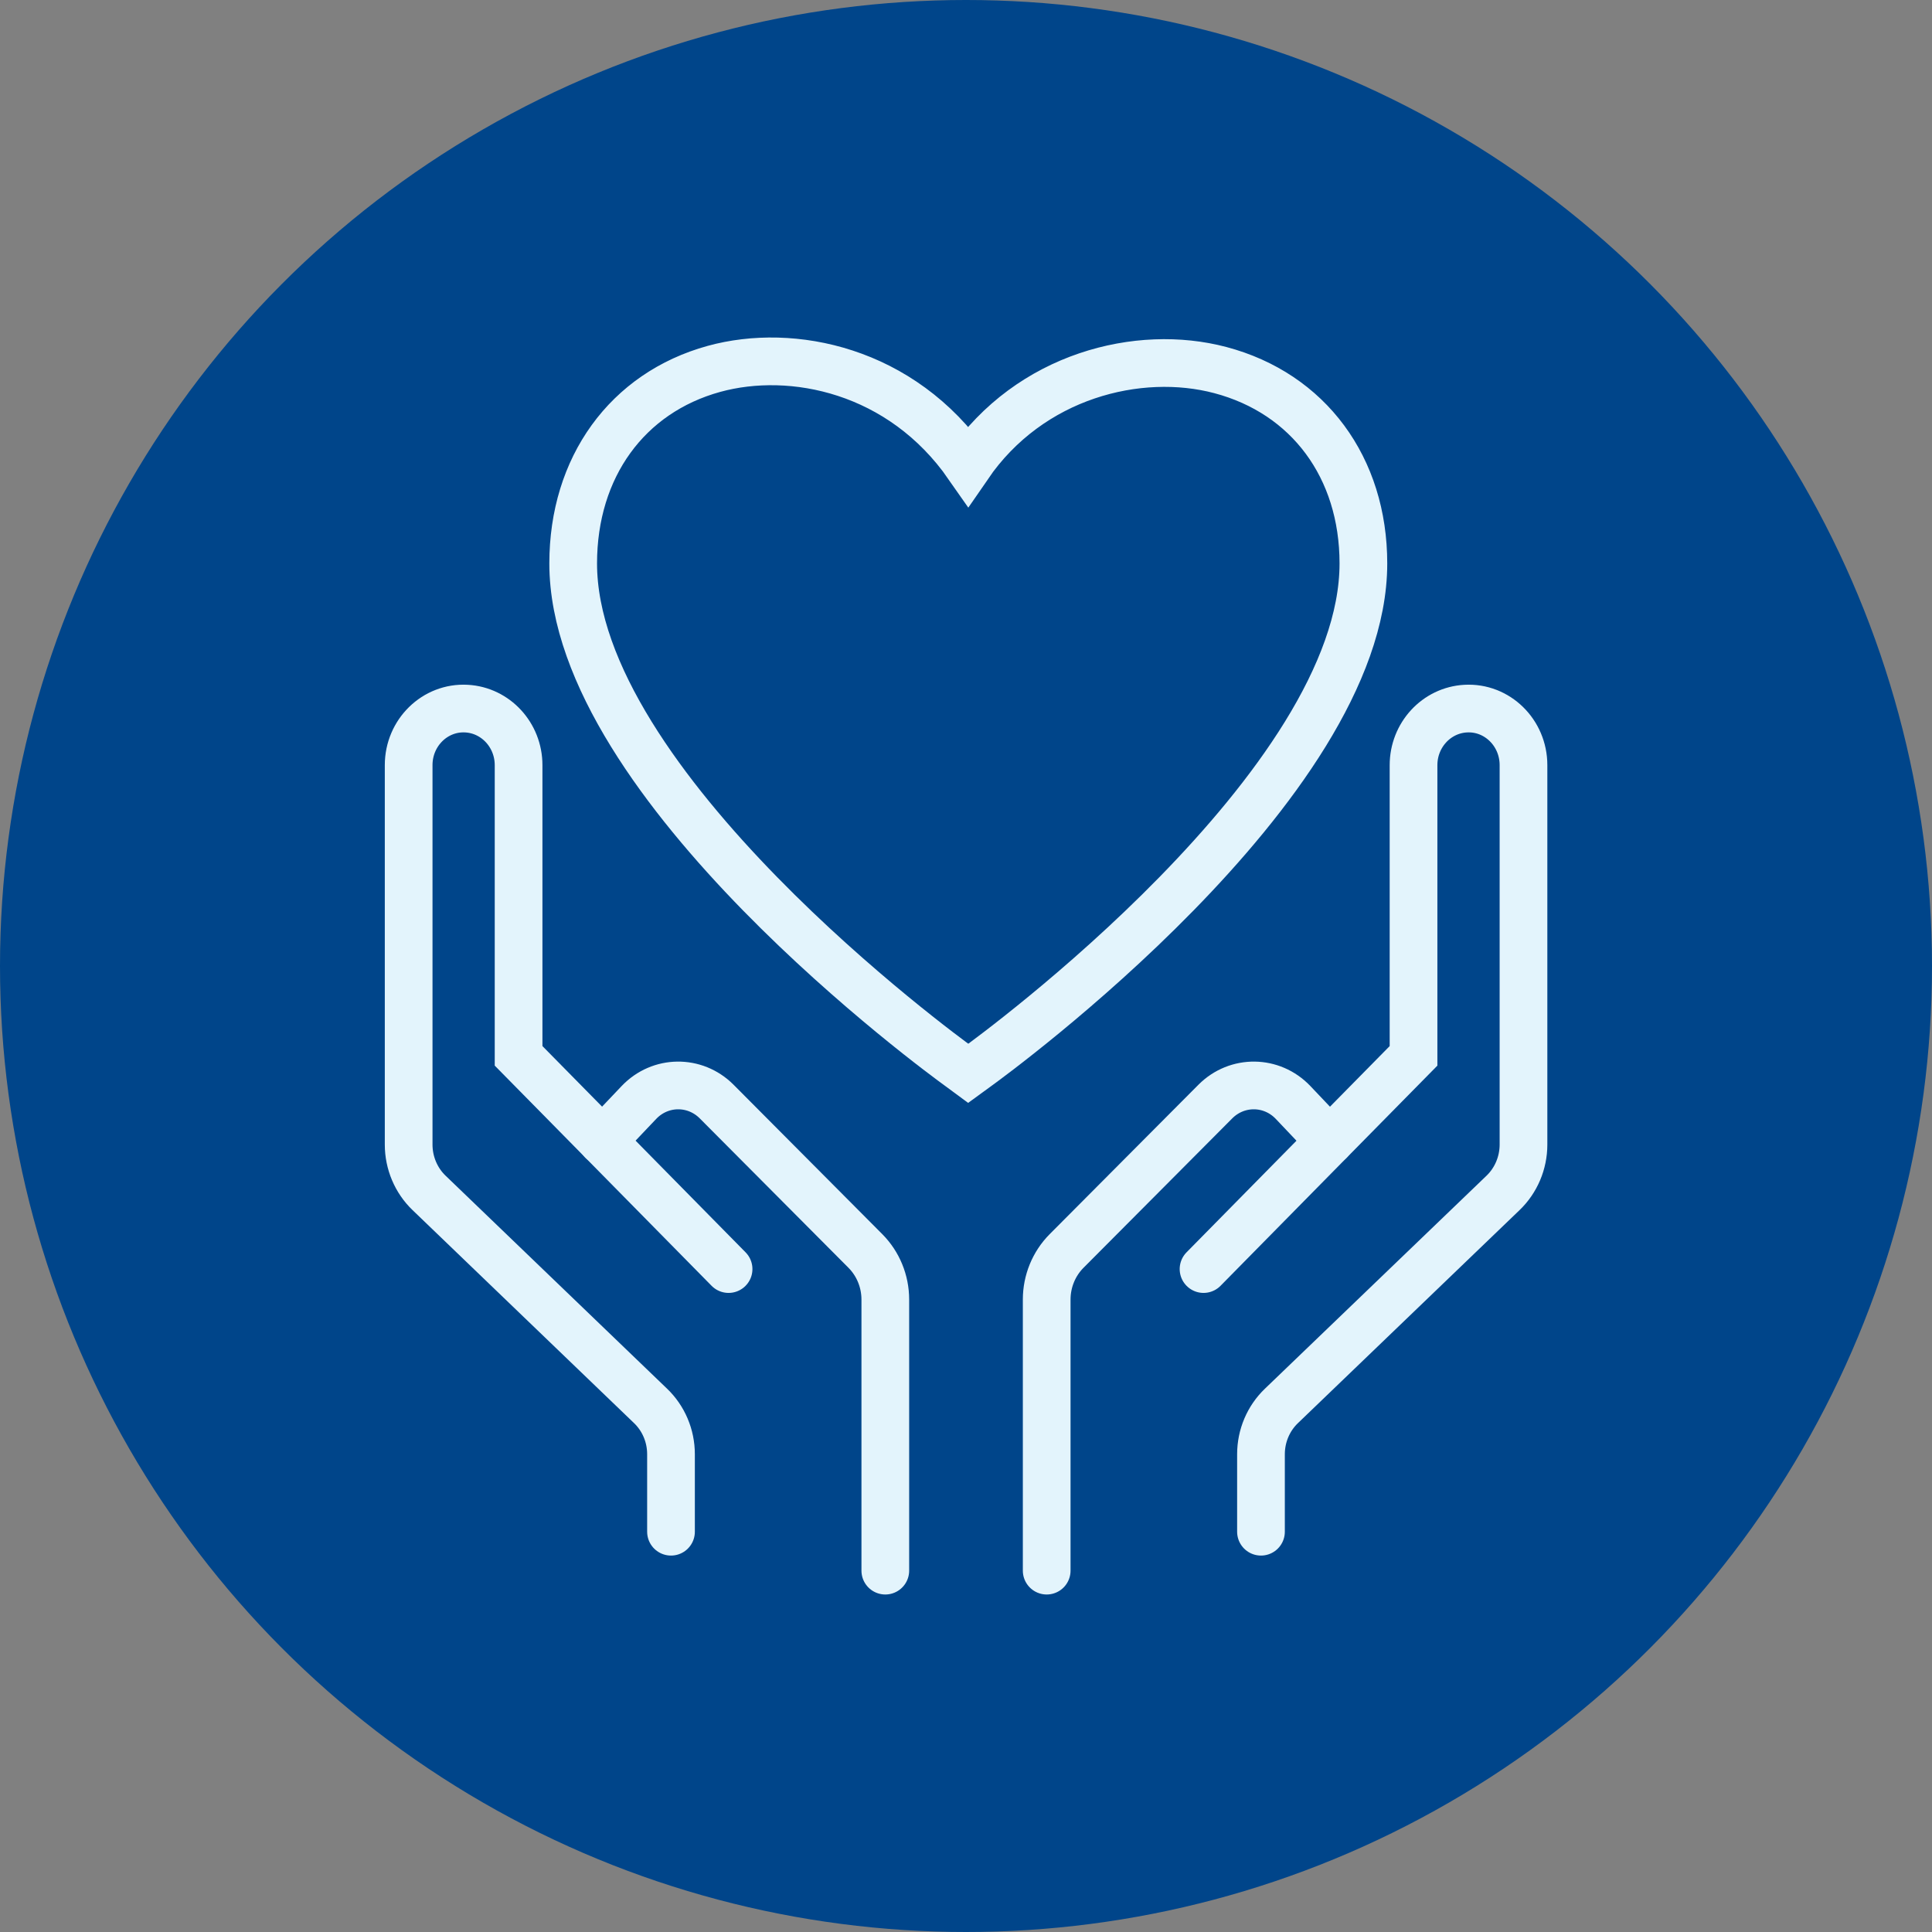
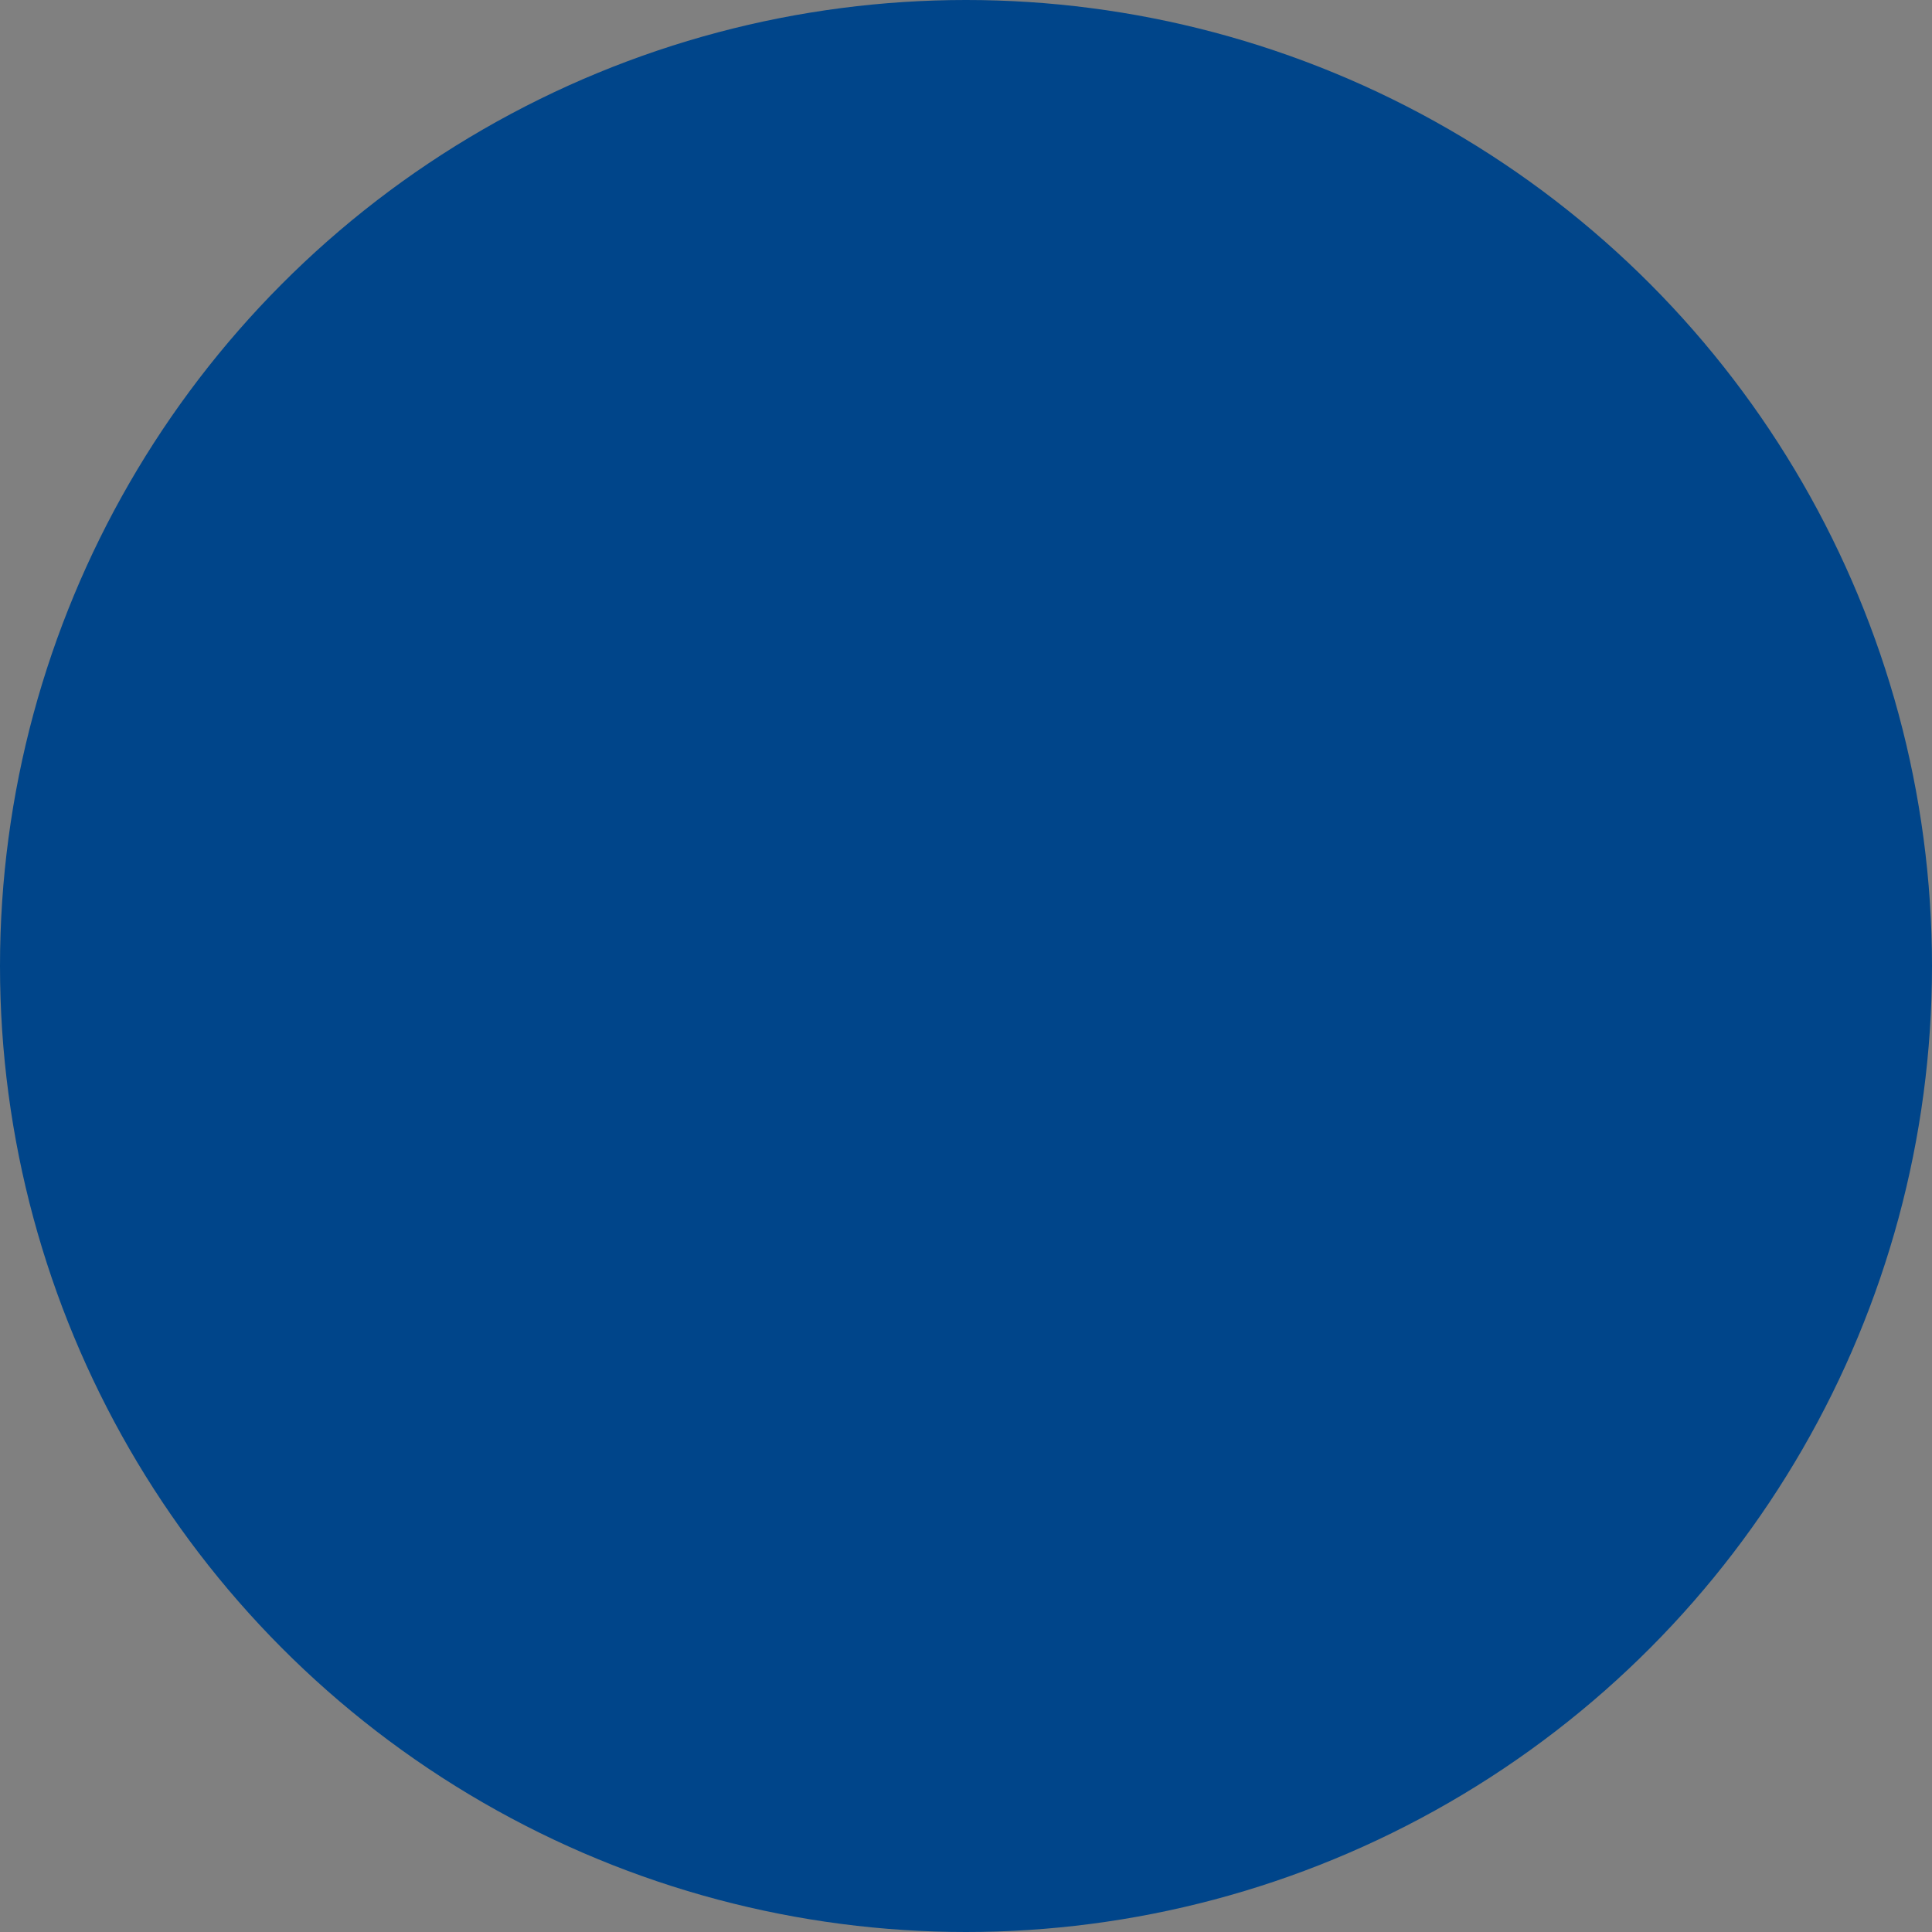
<svg xmlns="http://www.w3.org/2000/svg" width="81" height="81" viewBox="0 0 81 81" fill="none">
  <rect x="0" y="0" width="81" height="81" fill="#808080" stroke="none" />
  <circle cx="40.5" cy="40.5" r="40.5" fill="#00458A" />
  <g clip-path="url(#clip0_2524_7613)">
-     <path d="M52.867 64.218V60.969C52.867 60.198 53.179 59.466 53.725 58.943L63.015 50.014C63.561 49.491 63.873 48.753 63.873 47.988V32.079C63.873 30.716 62.764 29.635 61.448 29.709C60.224 29.776 59.263 30.818 59.263 32.079V44.267L50.459 53.206" stroke="#E3F4FC" stroke-width="2" stroke-linecap="round" />
-     <path d="M43.883 65.85V54.484C43.883 53.719 44.183 52.987 44.713 52.452L50.956 46.181C51.868 45.269 53.32 45.286 54.211 46.22L55.745 47.836" stroke="#E3F4FC" stroke-width="2" stroke-linecap="round" />
-     <path d="M28.132 64.218V60.969C28.132 60.198 27.821 59.466 27.275 58.943L17.99 50.014C17.444 49.491 17.133 48.753 17.133 47.988V32.079C17.133 30.716 18.241 29.635 19.558 29.709C20.781 29.776 21.742 30.818 21.742 32.079V44.267L30.546 53.206" stroke="#E3F4FC" stroke-width="2" stroke-linecap="round" />
-     <path d="M37.117 65.85V54.484C37.117 53.719 36.816 52.987 36.286 52.452L30.044 46.181C29.132 45.269 27.679 45.286 26.789 46.22L25.254 47.836" stroke="#E3F4FC" stroke-width="2" stroke-linecap="round" />
-     <path d="M51.164 15.516C47.745 14.61 43.19 15.736 40.591 19.524C37.789 15.499 33.212 14.565 29.935 15.465C26.292 16.468 24.031 19.592 24.031 23.623C24.031 32.922 39.542 44.232 40.203 44.711C40.323 44.795 40.596 44.998 40.596 44.998C40.596 44.998 40.875 44.795 40.989 44.711C41.65 44.232 57.161 32.922 57.161 23.623C57.161 19.603 54.862 16.496 51.164 15.516Z" stroke="#E3F4FC" stroke-width="2" />
-   </g>
+     </g>
  <defs>
    <clipPath id="clip0_2524_7613">
      <rect width="49" height="53" fill="white" transform="translate(16 14)" />
    </clipPath>
  </defs>
</svg>